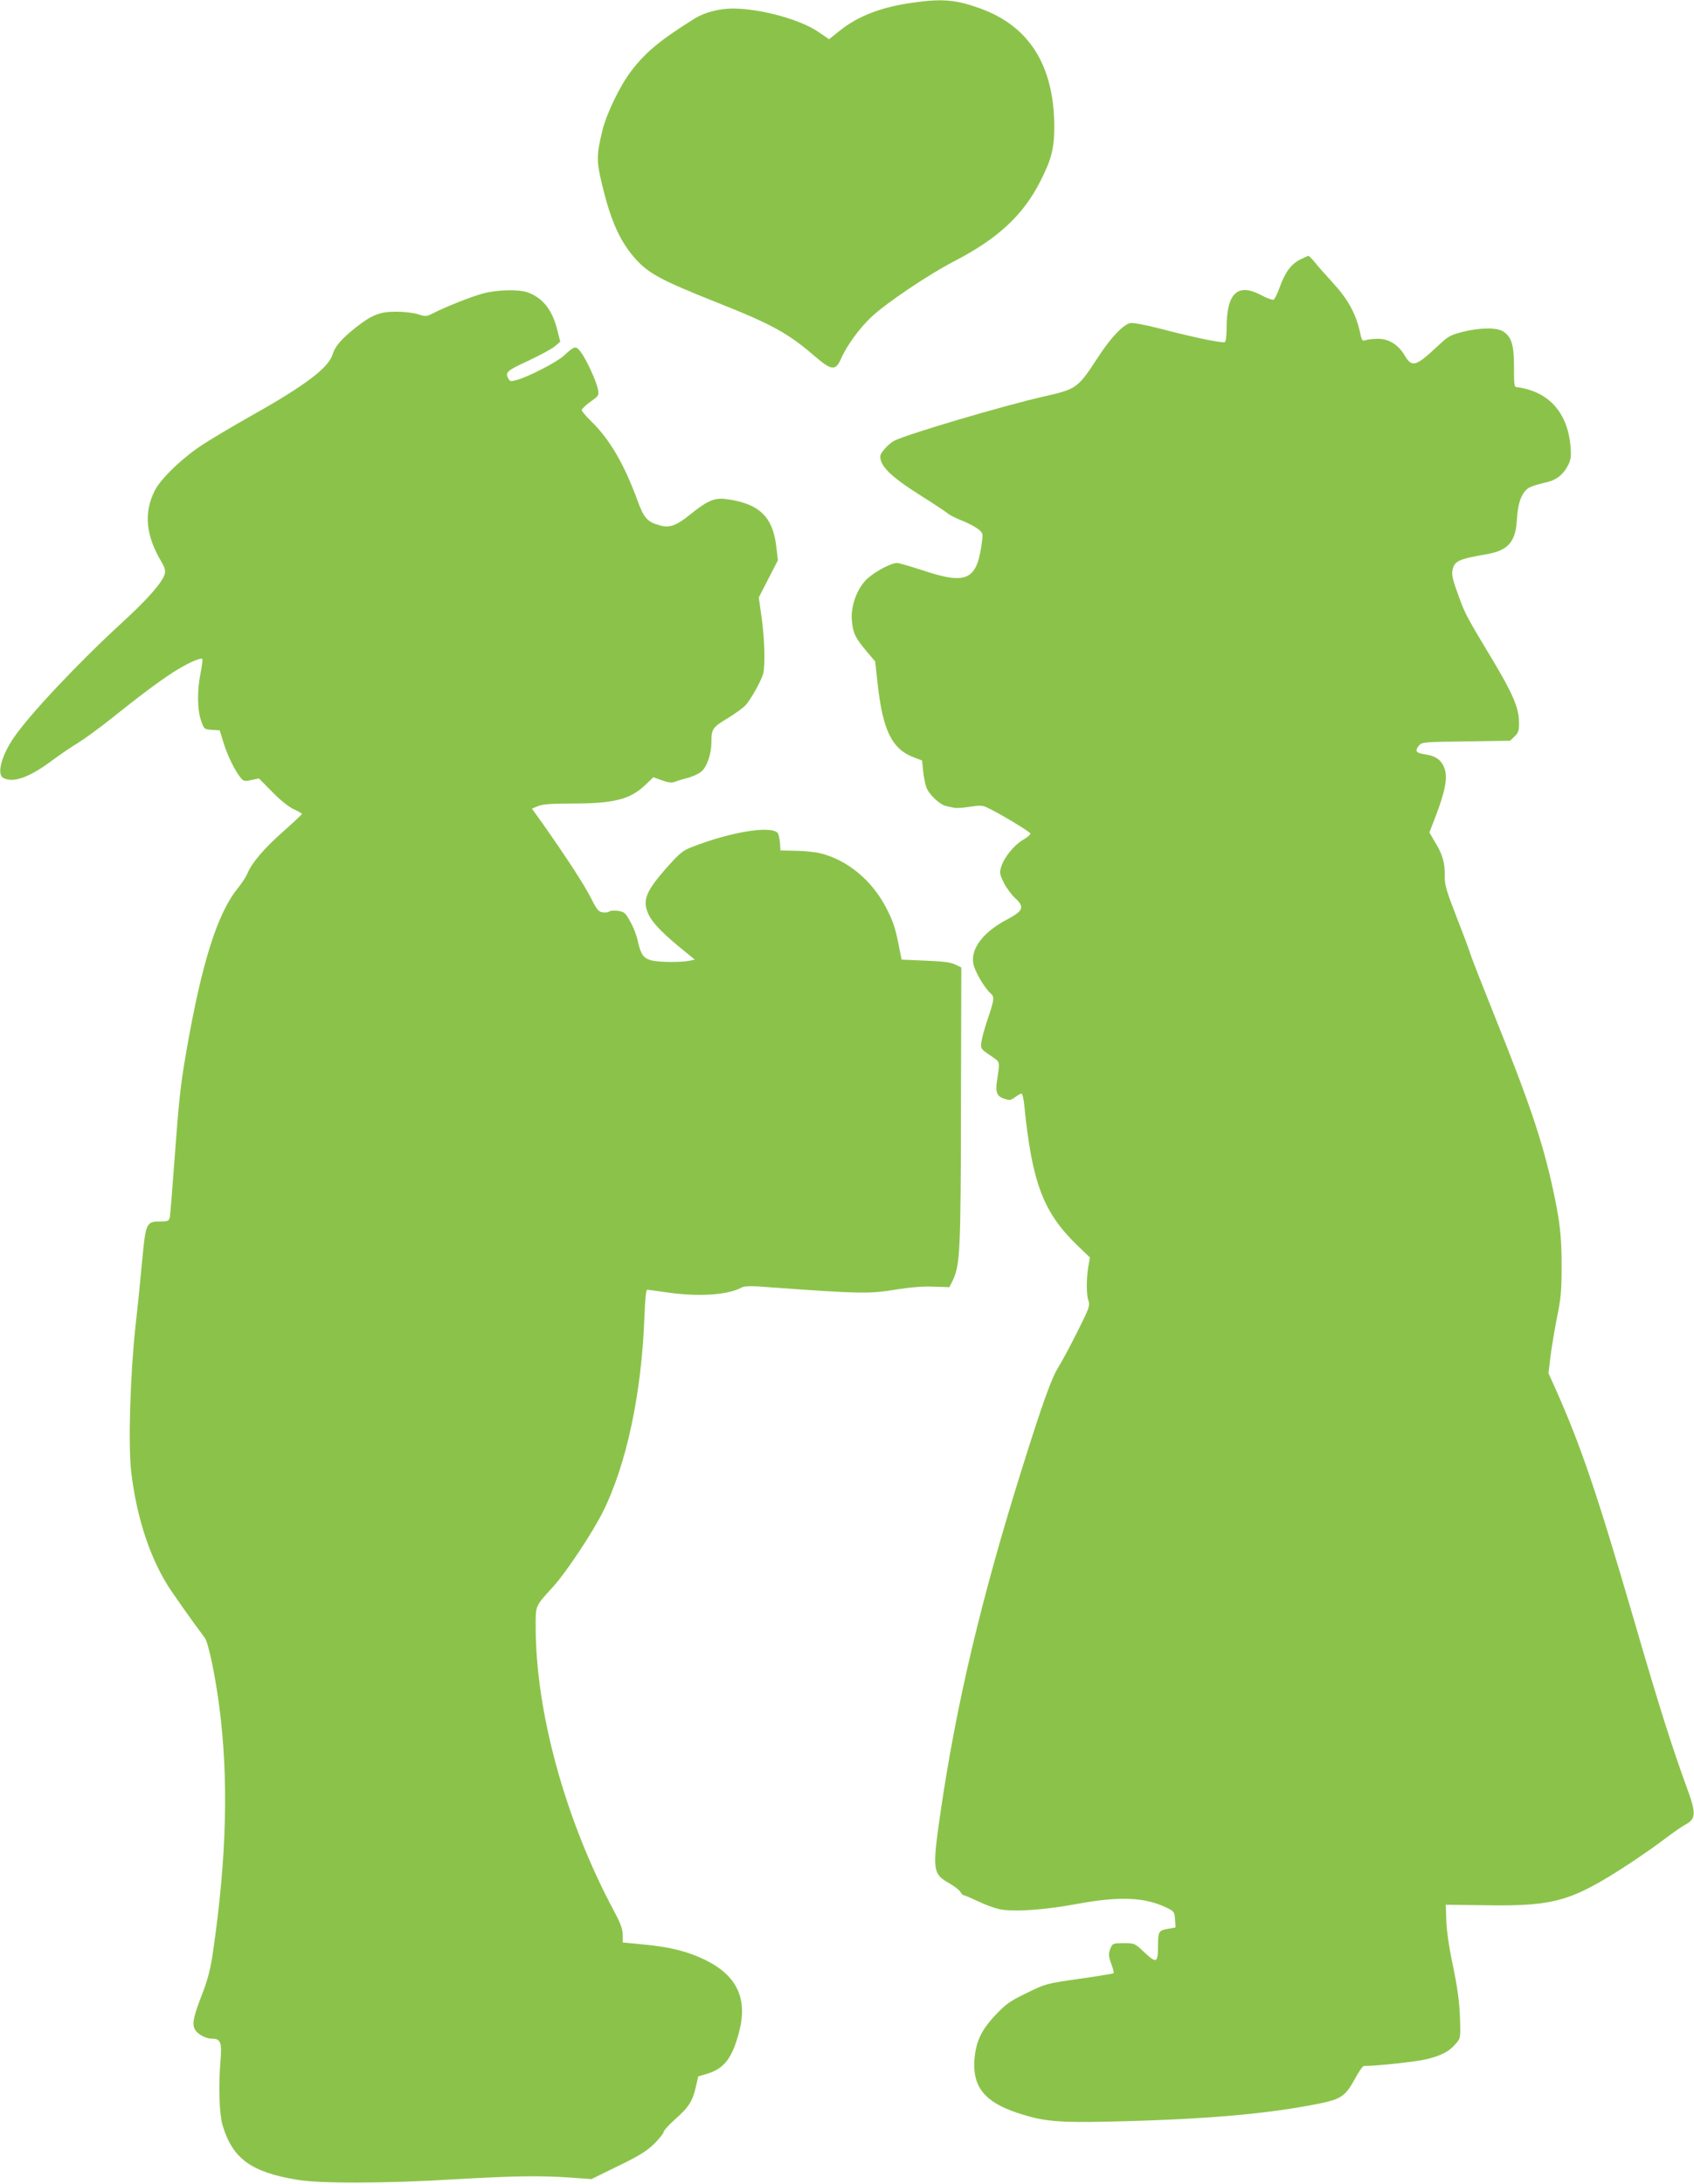
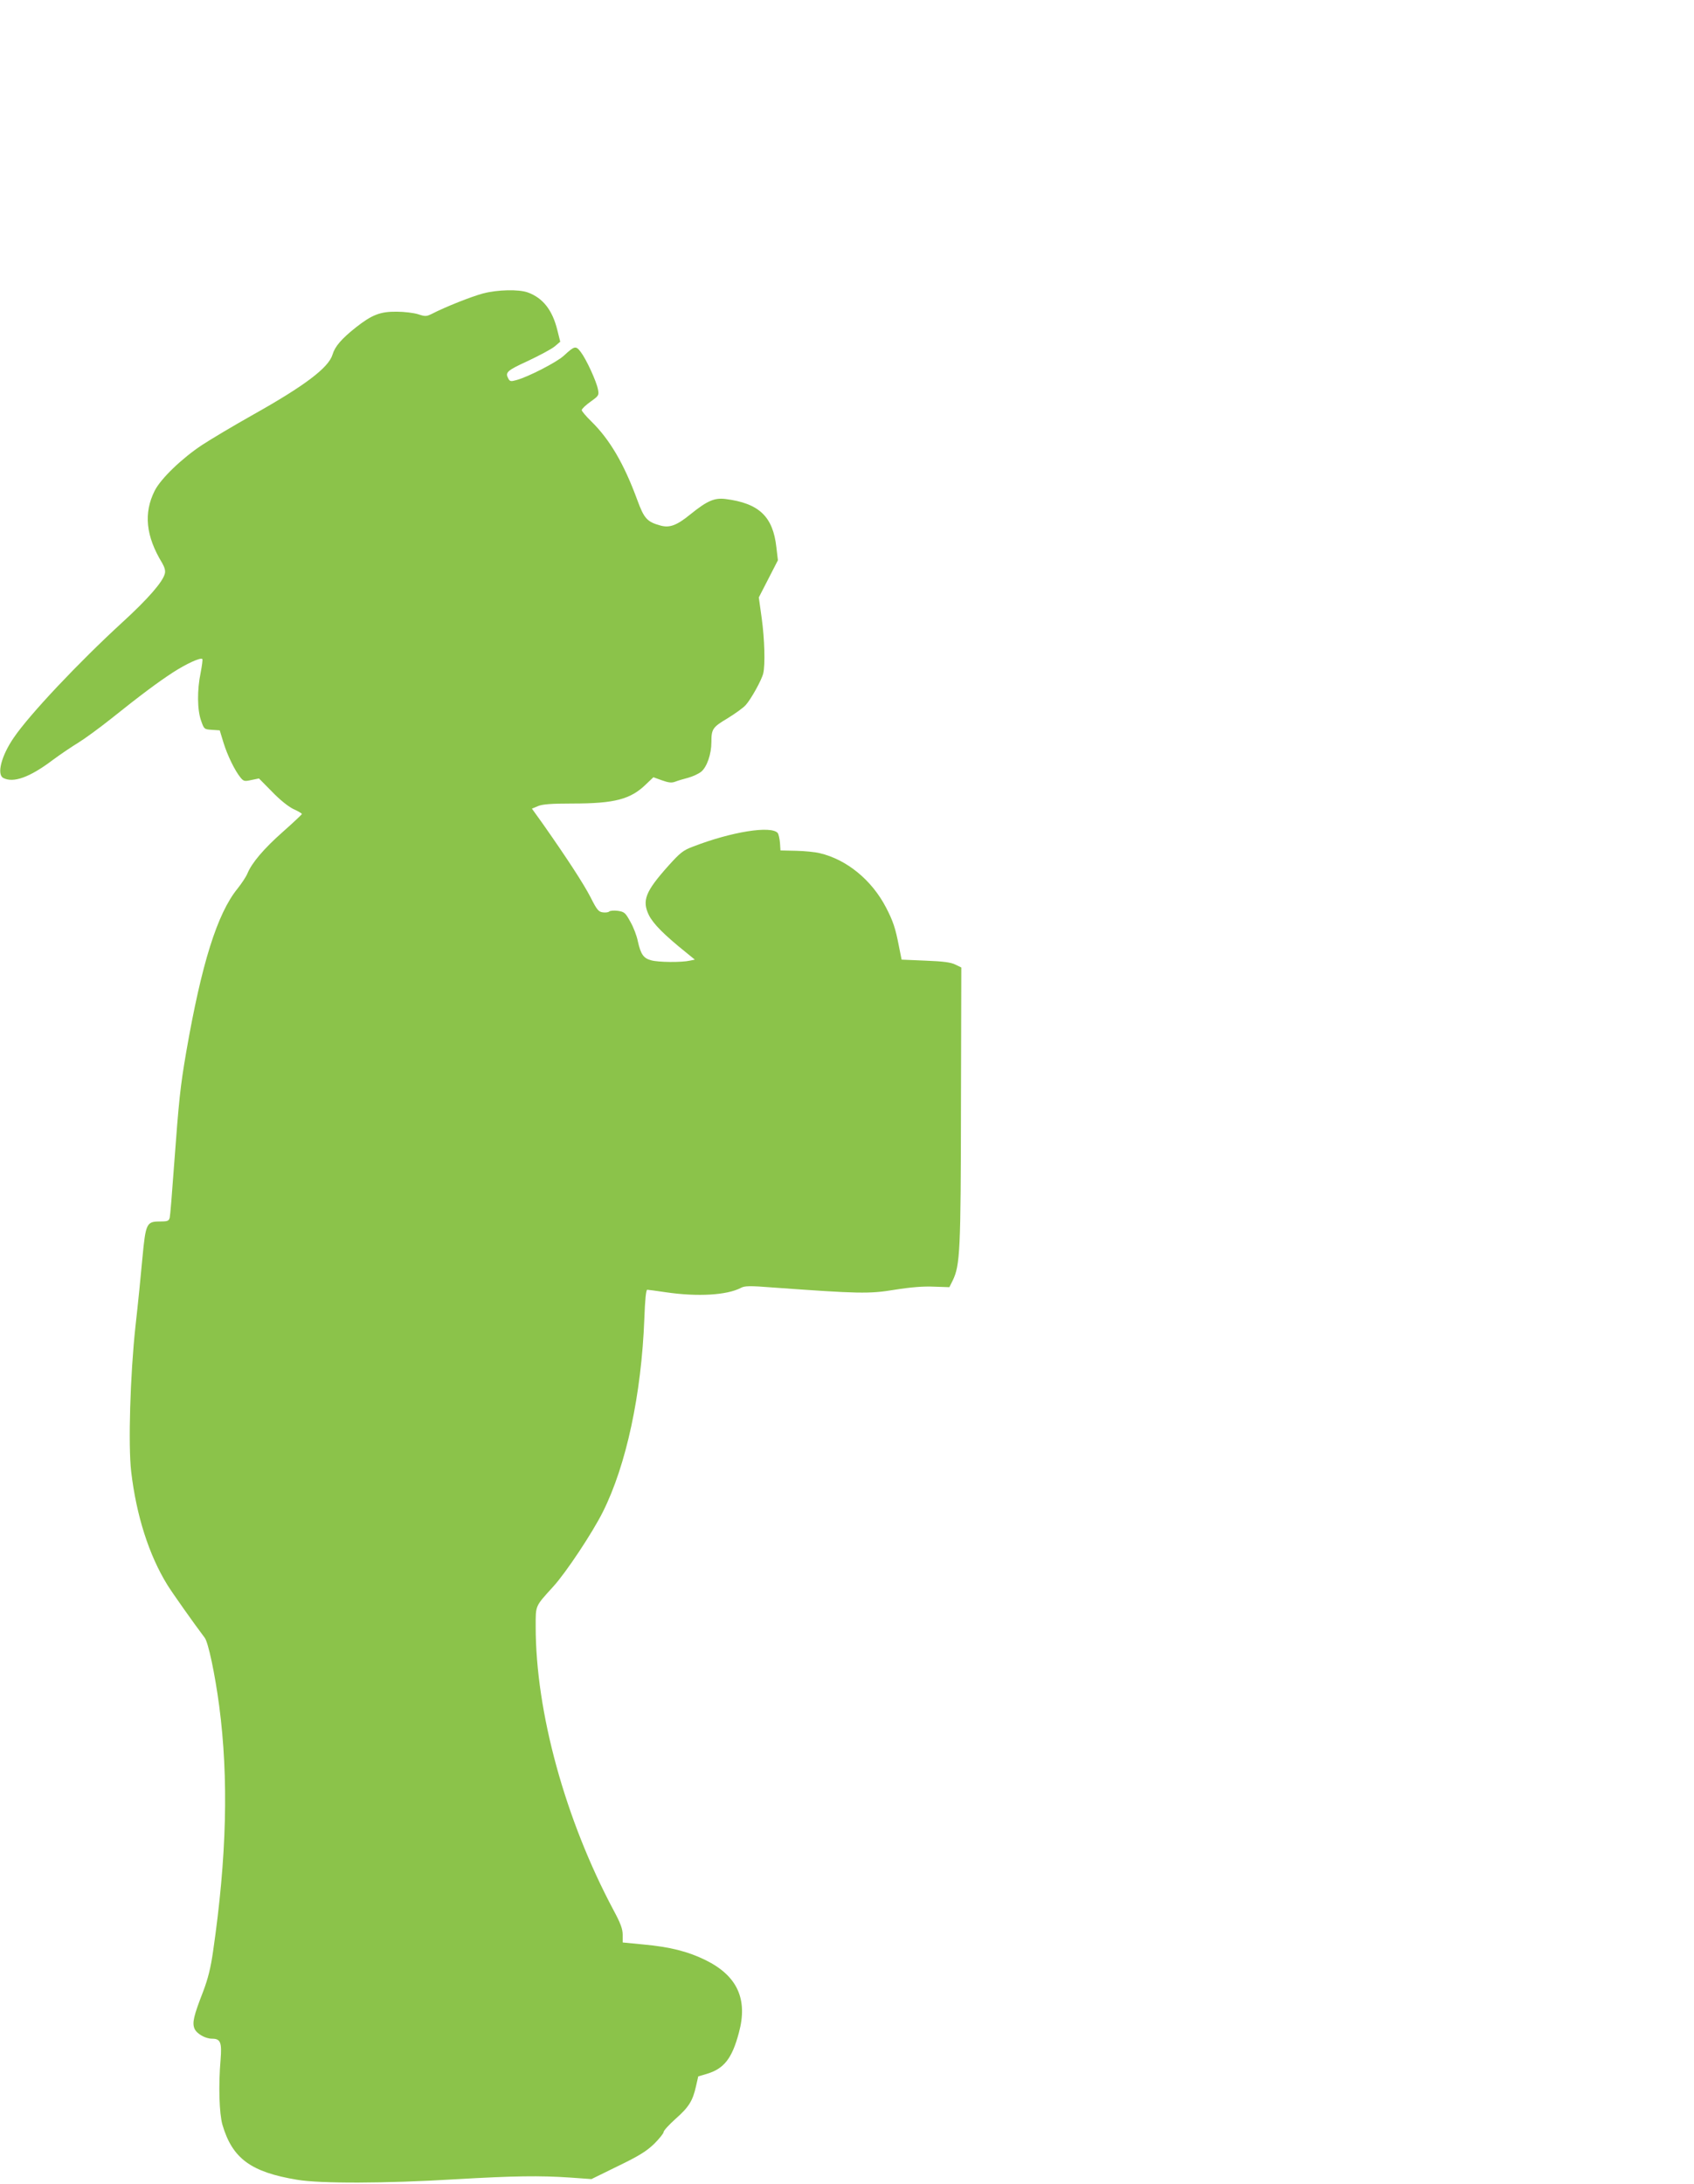
<svg xmlns="http://www.w3.org/2000/svg" version="1.0" width="993pt" height="1280pt" viewBox="0 0 993 1280" preserveAspectRatio="xMidYMid meet">
  <g transform="translate(0,1280) scale(0.1,-0.1)" fill="#8bc34a" stroke="none">
-     <path d="M5355 12785 c-186 -25 -326 -79 -434 -166 l-61 -49 -63 43 c-106 73 -341 137 -502 137 -78 0 -166 -23 -222 -58 -205 -128 -289 -198 -375 -311 -65 -86 -142 -246 -167 -346 -35 -145 -35 -179 -2 -316 52 -218 107 -339 202 -443 74 -80 152 -122 459 -244 336 -133 430 -185 587 -321 97 -83 121 -86 153 -14 34 78 107 178 178 245 87 82 334 248 484 326 256 132 405 270 505 467 67 131 83 195 83 324 -1 354 -145 586 -430 690 -145 53 -225 60 -395 36z" />
-     <path d="M7620 11278 c-53 -27 -89 -77 -120 -166 -13 -35 -28 -66 -35 -69 -7 -2 -39 9 -70 26 -141 75 -205 14 -205 -194 0 -41 -4 -76 -10 -80 -12 -8 -178 26 -373 77 -98 25 -167 38 -183 34 -42 -11 -111 -84 -181 -190 -127 -195 -128 -195 -328 -241 -230 -52 -801 -221 -872 -258 -35 -18 -83 -72 -83 -92 0 -59 63 -120 239 -231 75 -47 145 -94 156 -103 11 -10 47 -28 80 -41 33 -13 75 -34 94 -48 31 -23 33 -27 28 -71 -29 -234 -87 -262 -355 -172 -68 22 -132 41 -144 41 -38 0 -145 -59 -185 -103 -55 -60 -88 -158 -79 -239 7 -71 20 -97 85 -175 l51 -60 15 -134 c30 -271 84 -380 211 -428 l49 -19 6 -58 c3 -33 11 -76 18 -96 14 -43 79 -105 118 -113 16 -4 37 -8 48 -10 11 -3 51 0 89 6 51 8 75 8 95 -1 69 -31 261 -146 261 -156 0 -7 -20 -24 -45 -38 -52 -31 -110 -103 -126 -157 -11 -34 -9 -44 15 -93 15 -30 45 -70 66 -90 57 -51 49 -75 -42 -123 -142 -74 -217 -170 -203 -259 6 -43 65 -144 102 -177 24 -21 22 -35 -21 -162 -15 -44 -30 -99 -33 -121 -5 -41 -5 -42 51 -80 62 -43 58 -28 40 -151 -10 -64 0 -90 42 -103 32 -11 39 -10 65 9 15 11 32 21 37 21 5 0 12 -30 16 -67 45 -454 111 -629 309 -821 l76 -73 -10 -57 c-12 -76 -11 -164 2 -199 9 -25 3 -43 -65 -178 -41 -82 -92 -177 -112 -209 -39 -61 -93 -211 -209 -581 -244 -776 -391 -1398 -485 -2050 -45 -315 -42 -340 53 -393 31 -18 61 -41 67 -52 6 -11 15 -20 21 -20 6 0 42 -16 81 -34 38 -19 95 -40 126 -47 83 -17 260 -5 451 30 251 47 404 41 531 -22 43 -21 45 -24 48 -69 l3 -46 -38 -7 c-62 -10 -64 -14 -65 -103 0 -100 -9 -103 -84 -32 -52 49 -54 50 -117 50 -59 0 -65 -2 -75 -25 -16 -34 -15 -51 4 -102 9 -24 14 -46 12 -49 -3 -3 -94 -18 -201 -33 -194 -28 -196 -28 -310 -84 -101 -49 -122 -65 -185 -132 -81 -87 -111 -152 -120 -257 -12 -159 60 -249 249 -312 152 -51 236 -59 549 -52 562 13 925 45 1230 107 121 25 149 45 201 141 23 43 47 78 53 78 79 0 309 25 370 40 88 22 133 46 172 93 26 31 26 32 22 157 -4 91 -15 172 -41 297 -23 108 -37 207 -39 265 l-3 93 240 -3 c399 -6 500 24 838 245 71 47 166 113 211 148 46 35 97 70 114 79 65 34 66 67 8 223 -84 230 -159 465 -311 988 -213 730 -309 1012 -452 1333 l-46 103 12 100 c7 54 24 156 38 227 22 106 27 154 27 292 1 175 -10 275 -51 460 -59 273 -137 506 -338 1005 -73 182 -137 346 -143 365 -5 19 -42 118 -82 220 -62 160 -72 193 -71 244 2 76 -13 128 -56 198 l-34 58 41 107 c53 141 66 215 48 267 -17 50 -51 75 -113 84 -55 8 -63 19 -38 51 18 21 25 22 277 25 l258 4 27 26 c23 23 26 34 25 89 -2 81 -38 164 -156 361 -145 241 -159 267 -190 351 -43 117 -50 143 -43 175 11 51 35 63 198 91 128 22 172 72 179 206 6 101 31 164 76 187 15 7 53 19 85 26 67 13 109 45 139 103 17 35 19 51 14 115 -16 169 -101 284 -242 327 -27 8 -58 15 -69 15 -19 0 -20 7 -20 118 0 130 -14 176 -63 209 -37 24 -136 23 -237 -2 -74 -19 -85 -25 -150 -86 -126 -118 -148 -124 -190 -54 -37 64 -95 100 -159 99 -28 0 -60 -4 -72 -8 -18 -7 -22 -2 -33 51 -23 104 -71 191 -156 283 -43 47 -92 102 -108 123 -17 20 -33 37 -37 37 -3 0 -26 -10 -50 -22z" />
    <path d="M2832 11080 c-68 -18 -222 -79 -301 -120 -31 -15 -38 -16 -80 -2 -25 8 -82 15 -126 15 -96 1 -145 -18 -240 -93 -83 -66 -122 -111 -136 -159 -23 -76 -161 -181 -464 -351 -110 -62 -245 -142 -300 -178 -118 -78 -242 -197 -278 -268 -66 -131 -53 -266 44 -425 14 -25 20 -45 15 -62 -12 -48 -99 -148 -250 -286 -254 -233 -544 -540 -636 -676 -72 -105 -100 -214 -61 -235 59 -31 155 3 290 105 47 35 116 81 152 103 36 22 122 85 190 139 175 140 273 213 362 271 77 50 163 90 173 79 3 -2 -2 -39 -10 -81 -21 -100 -20 -218 3 -281 17 -49 18 -50 63 -53 l46 -3 22 -72 c23 -75 67 -165 100 -205 18 -22 24 -23 64 -14 l44 9 76 -77 c46 -48 95 -87 125 -102 28 -12 50 -26 51 -29 0 -3 -50 -50 -112 -105 -112 -99 -183 -183 -208 -245 -8 -19 -34 -58 -57 -87 -120 -147 -212 -443 -302 -962 -34 -199 -42 -273 -71 -665 -11 -154 -22 -290 -25 -302 -5 -20 -12 -23 -59 -23 -77 0 -82 -12 -101 -212 -8 -90 -26 -271 -41 -403 -31 -287 -43 -697 -25 -851 30 -257 104 -489 212 -664 29 -47 155 -225 219 -310 21 -27 60 -212 85 -400 56 -426 44 -887 -36 -1438 -14 -98 -30 -161 -58 -235 -56 -144 -65 -183 -51 -218 13 -30 63 -59 103 -59 50 0 58 -22 50 -123 -13 -152 -8 -315 11 -382 58 -197 166 -277 438 -322 137 -23 514 -22 928 3 348 20 492 22 671 10 l126 -9 155 76 c124 60 167 87 212 130 31 31 56 62 56 70 0 8 32 43 71 78 77 68 100 105 119 191 l13 57 51 15 c100 30 147 90 187 240 54 198 -9 335 -196 427 -102 50 -208 77 -362 91 l-123 12 0 45 c0 34 -12 67 -54 145 -283 531 -456 1161 -456 1662 0 126 -4 116 103 234 75 82 230 316 291 438 137 274 226 688 243 1133 4 112 10 169 17 169 6 0 56 -7 111 -15 185 -27 356 -17 438 26 23 12 51 13 189 2 501 -36 562 -38 713 -13 94 15 169 21 230 18 l90 -3 19 38 c44 90 48 174 49 1029 l2 807 -35 17 c-26 13 -70 19 -175 23 l-140 6 -16 80 c-20 104 -34 146 -75 225 -84 162 -231 282 -389 319 -28 7 -91 13 -140 14 l-90 2 -3 45 c-2 24 -8 50 -13 57 -38 45 -271 8 -498 -80 -56 -21 -74 -35 -144 -113 -134 -150 -155 -203 -113 -289 26 -51 88 -114 220 -220 l49 -40 -29 -6 c-48 -11 -186 -10 -227 2 -45 12 -61 35 -78 111 -6 32 -26 84 -44 115 -29 53 -35 58 -73 64 -23 3 -46 1 -51 -4 -5 -5 -21 -7 -37 -5 -25 3 -35 14 -72 88 -42 81 -133 221 -278 428 l-66 92 36 15 c26 11 78 15 203 15 247 0 340 25 430 113 l43 41 50 -18 c39 -14 57 -16 78 -8 15 6 49 16 76 23 26 7 61 23 77 36 33 28 59 103 59 172 0 78 7 88 94 140 44 27 93 62 107 78 31 34 94 147 103 186 12 50 8 200 -9 323 l-17 122 56 109 56 109 -9 76 c-20 181 -102 258 -298 283 -65 8 -107 -10 -205 -89 -81 -66 -122 -81 -175 -67 -80 22 -97 40 -138 152 -78 212 -161 353 -269 459 -31 30 -56 60 -56 66 0 7 23 29 51 49 49 35 51 38 44 73 -9 47 -68 176 -101 219 -29 38 -36 36 -99 -22 -41 -38 -210 -125 -278 -143 -32 -9 -38 -8 -47 8 -20 37 -10 47 114 104 68 32 139 70 157 85 l33 28 -17 68 c-29 118 -85 189 -174 221 -54 19 -176 16 -261 -6z" />
  </g>
</svg>